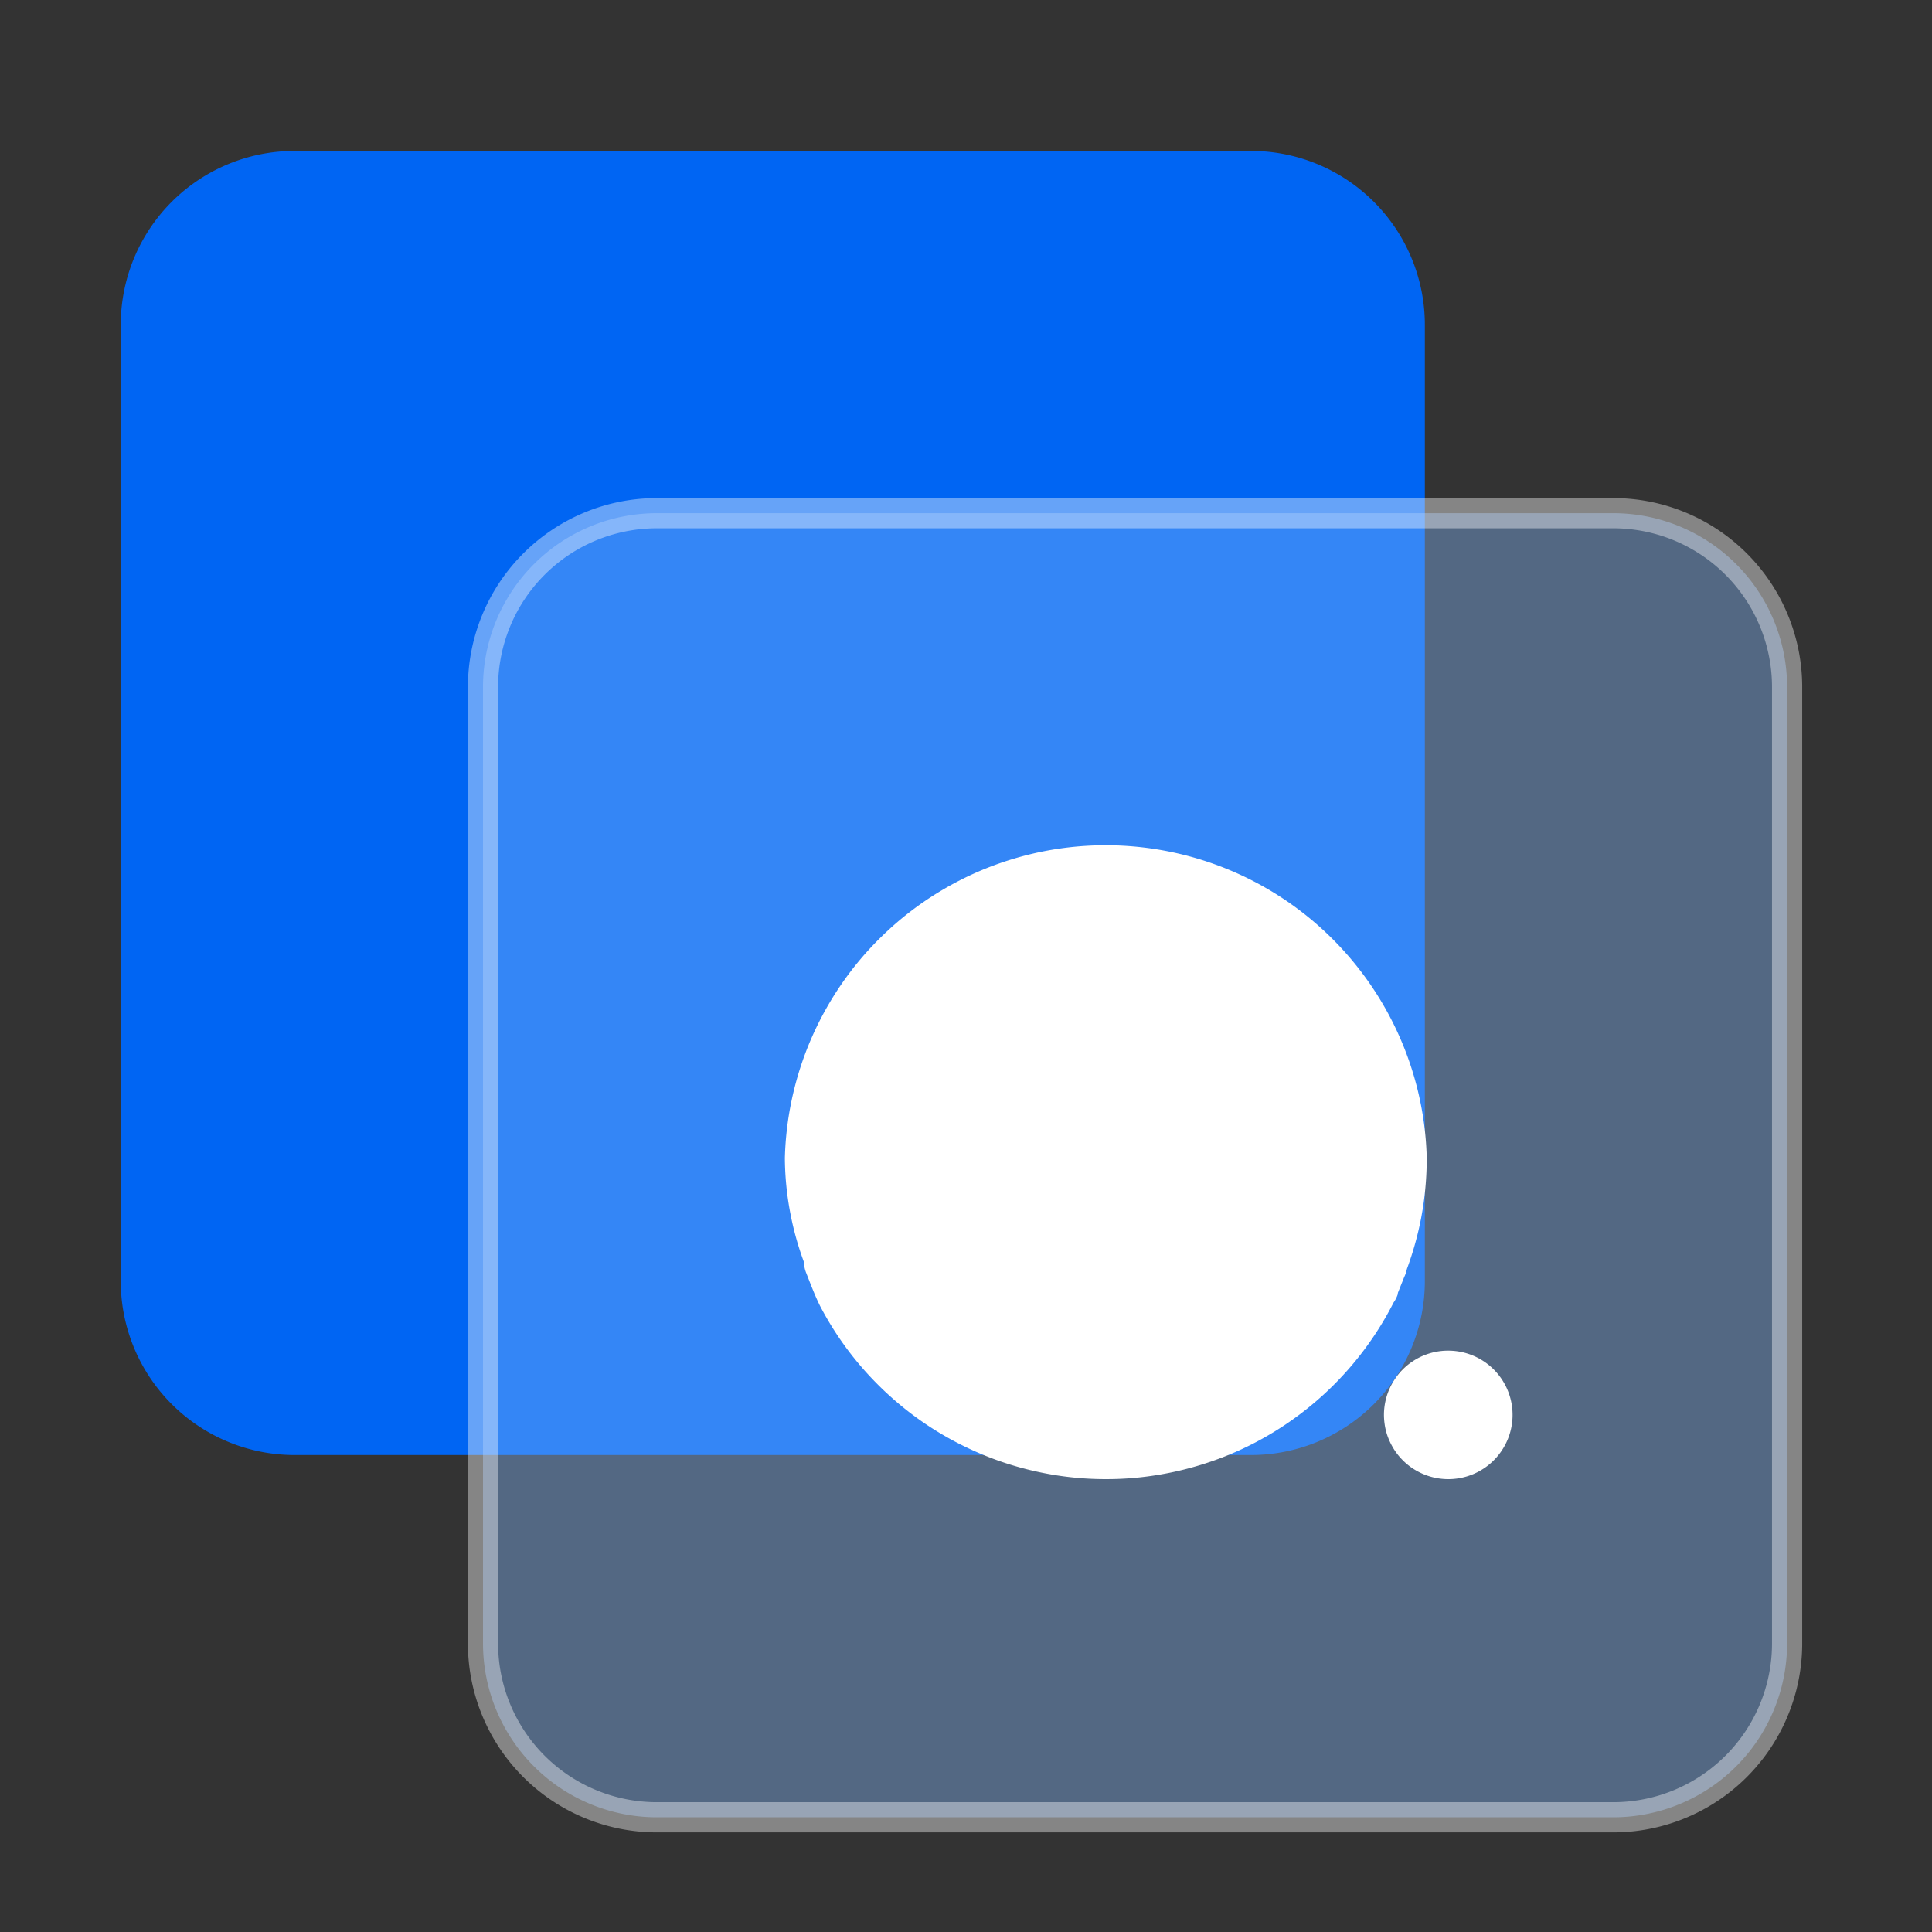
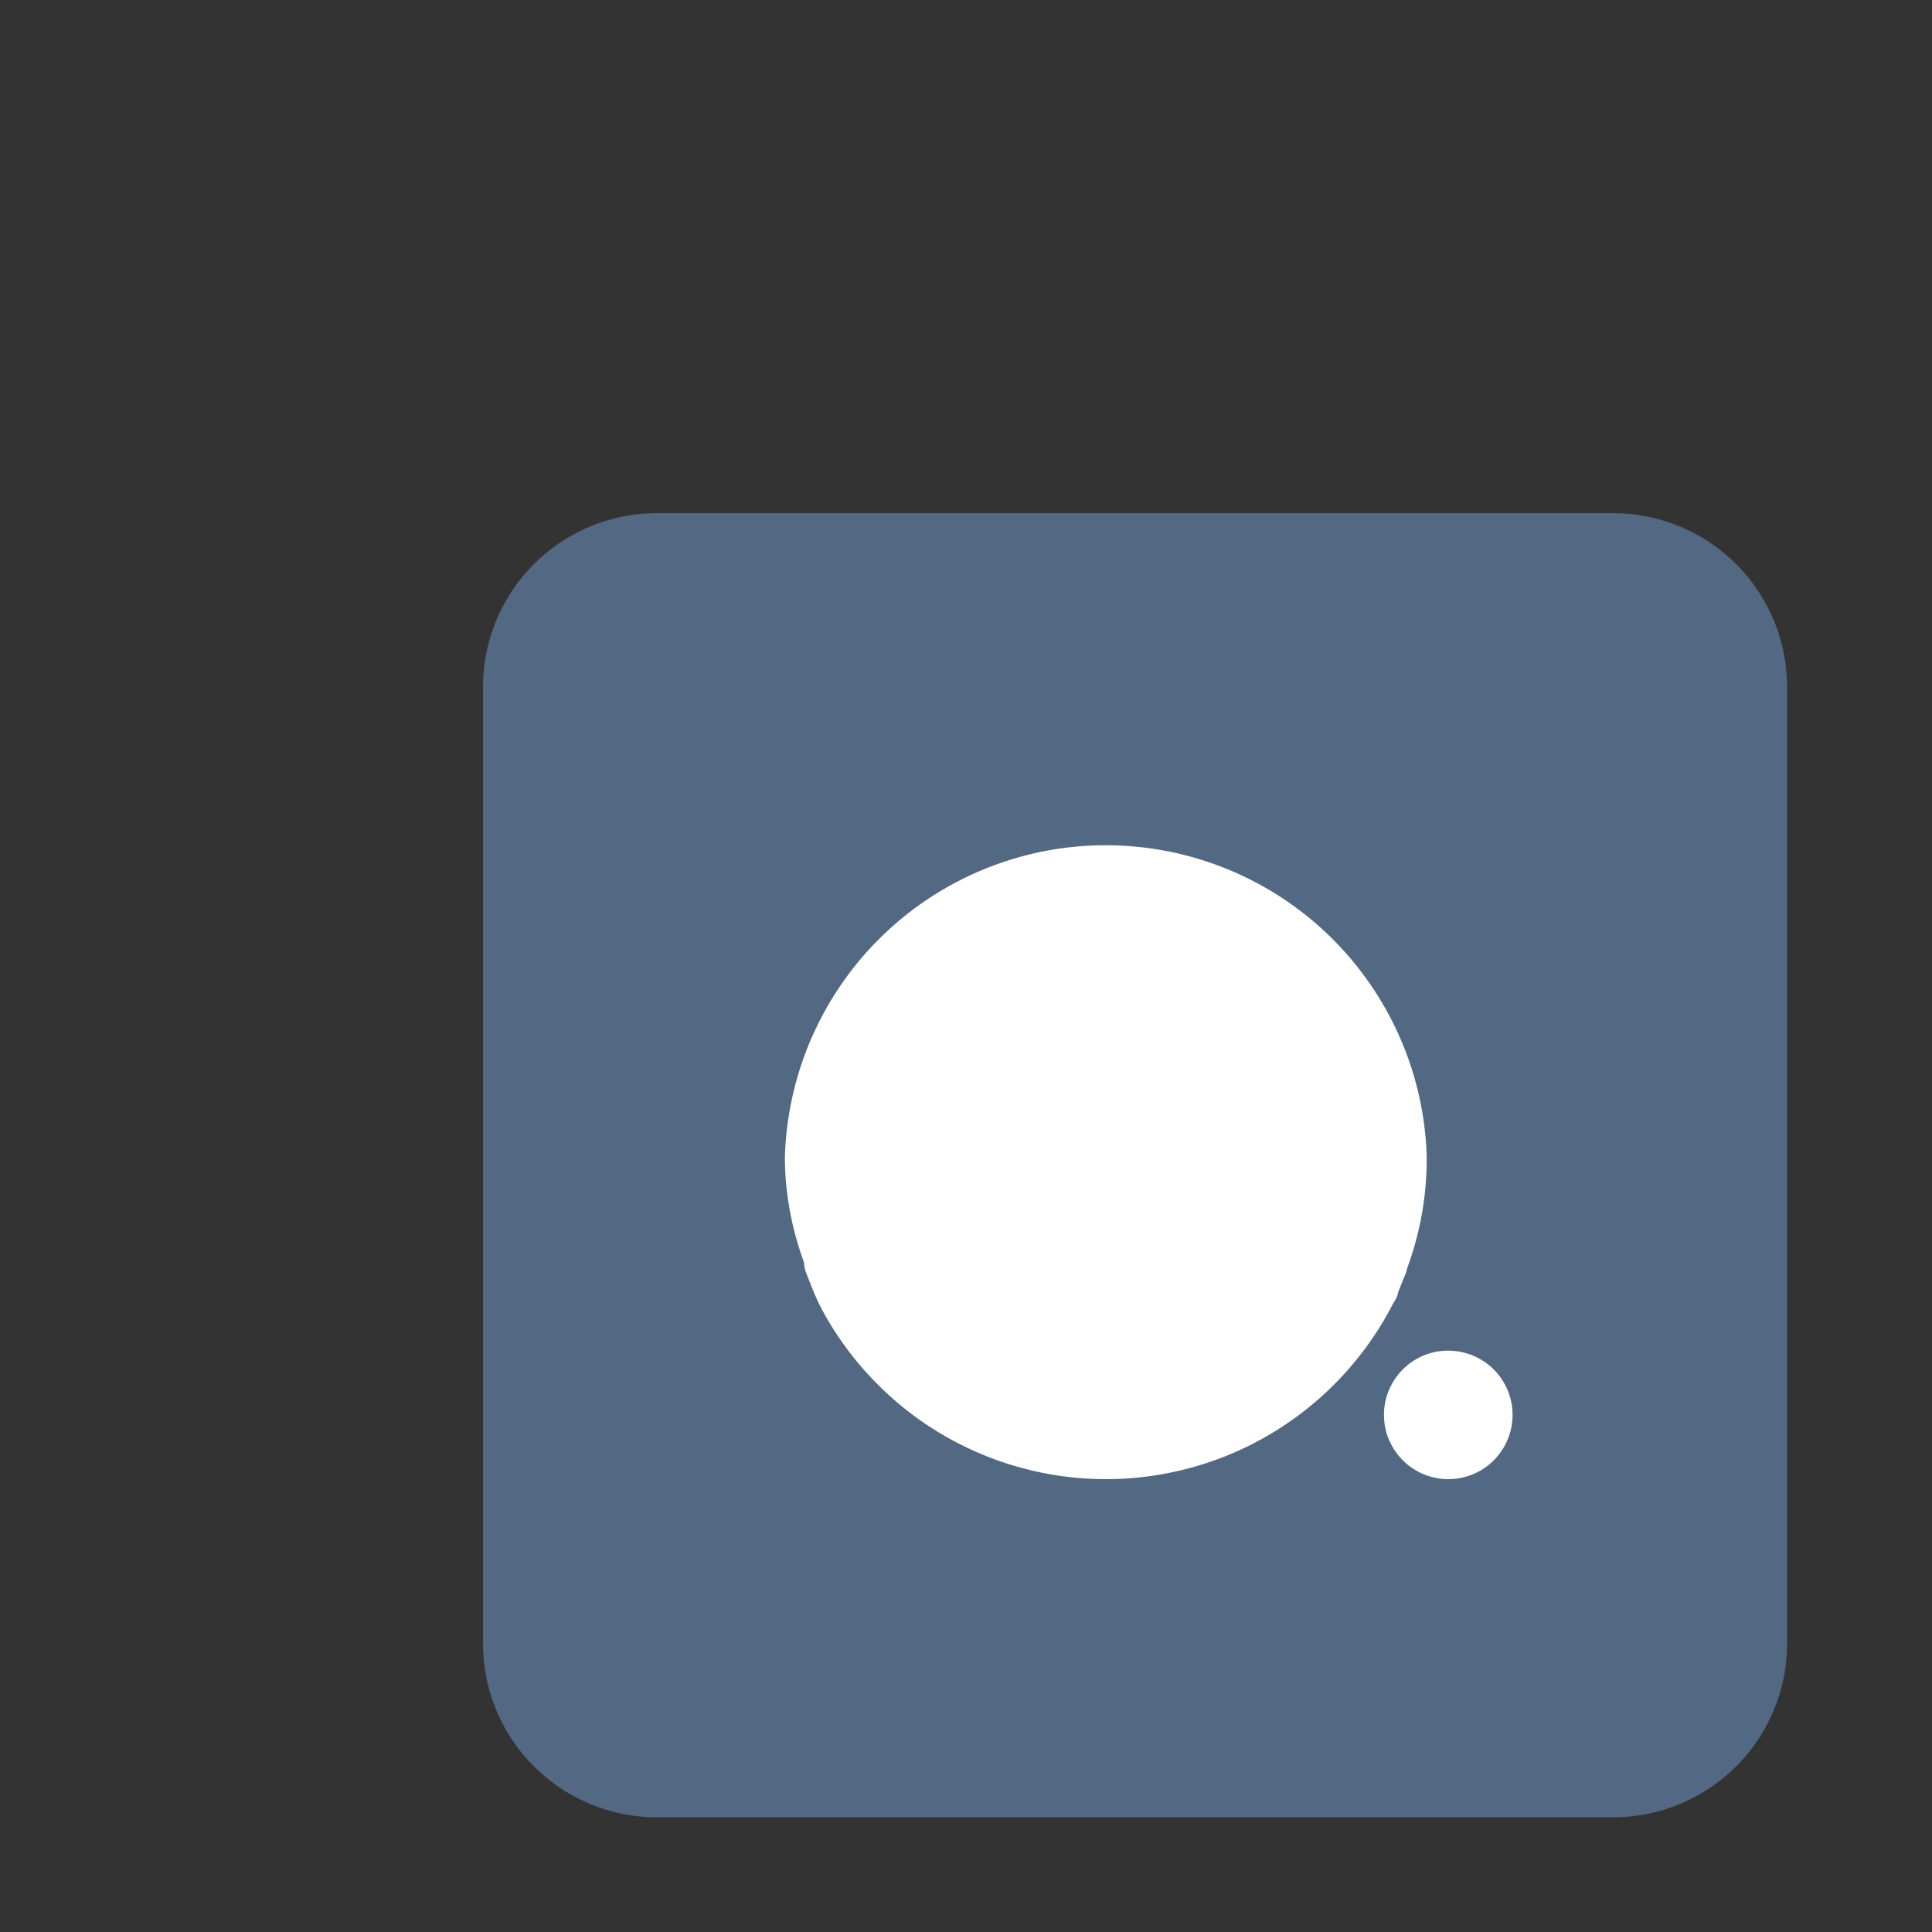
<svg xmlns="http://www.w3.org/2000/svg" t="1749197113924" class="icon" viewBox="0 0 1024 1024" version="1.1" p-id="2564" width="200" height="200">
  <rect x="0" y="0" width="1024" height="1024" fill="#333333" stroke="none" />
-   <path d="M663.04 80H156.16A92.16 92.16 0 0 0 64 172.16v506.88a92.16 92.16 0 0 0 92.16 92.16h506.88a92.16 92.16 0 0 0 92.16-92.16V172.16A92.16 92.16 0 0 0 663.04 80z" fill="#0065F3" p-id="2565" />
  <path d="M855.04 272H348.16A92.16 92.16 0 0 0 256 364.16v506.88a92.16 92.16 0 0 0 92.16 92.16h506.88a92.16 92.16 0 0 0 92.16-92.16V364.16A92.16 92.16 0 0 0 855.04 272z" fill="#82B6FA" opacity=".4" p-id="2566" />
-   <path d="M348.16 280h506.88a84.16 84.16 0 0 1 84.16 84.16v506.88a84.16 84.16 0 0 1-84.16 84.16H348.16a84.16 84.16 0 0 1-84.16-84.16V364.16a84.16 84.16 0 0 1 84.16-84.16z m607.04 84.16a100.16 100.16 0 0 0-100.16-100.16H348.16a100.16 100.16 0 0 0-100.16 100.16v506.88a100.16 100.16 0 0 0 100.16 100.16h506.88a100.16 100.16 0 0 0 100.16-100.16V364.16z" fill="#FFFFFF" opacity=".4" p-id="2567" />
  <path d="M745.68 672.624a170.72 170.72 0 0 0 7.6-27.296 168.944 168.944 0 0 0 2.912-32.048 168.88 168.88 0 0 0-6.08-40.48 170.56 170.56 0 0 0-39.76-70.896 169.616 169.616 0 0 0-45.52-34.608 170.496 170.496 0 0 0-87.152-19.088 168.832 168.832 0 0 0-40.352 6.928 168.72 168.72 0 0 0-37.52 16.368 168.672 168.672 0 0 0-32.528 24.864 168.16 168.16 0 0 0-21.152 25.04 172.144 172.144 0 0 0-15.952 28.64 170.96 170.96 0 0 0-12.96 47.328A170.512 170.512 0 0 0 416 613.728a159.584 159.584 0 0 0 2.976 29.744 160.688 160.688 0 0 0 7.136 25.472 16.528 16.528 0 0 0 1.12 5.568c2.256 5.68 4.56 11.92 7.376 17.584a169.76 169.76 0 0 0 23.104 33.712 173.632 173.632 0 0 0 21.088 20.224 166.704 166.704 0 0 0 19.168 13.424 173.28 173.28 0 0 0 31.712 14.912 173.568 173.568 0 0 0 28.32 7.264 168.16 168.16 0 0 0 29.12 2.336 165.84 165.84 0 0 0 23.328-1.728 172.864 172.864 0 0 0 34.016-8.512 166.96 166.96 0 0 0 21.392-9.456 171.2 171.2 0 0 0 64.016-58.656 166.992 166.992 0 0 0 8.736-15.2 16.496 16.496 0 0 0 2.288-4.576v-0.56l3.392-8.48a16.352 16.352 0 0 0 1.392-4.16v-0.016z m-255.04-20.48a22.48 22.48 0 0 1 0.752 1.376 33.472 33.472 0 0 1 1.072 2.272c0.56 1.152 2.288 4.528 3.408 6.24a103.712 103.712 0 0 0 13.664 20.016 98.4 98.4 0 0 0 9.808 9.808 100.992 100.992 0 0 0 23.104 15.2 105.568 105.568 0 0 0 16.224 6.128 102.432 102.432 0 0 0 30.8 3.792 100.944 100.944 0 0 0 16.928-2.112 103.168 103.168 0 0 0 69.264-51.136c1.712-3.392 6.24-11.328 6.8-11.904a107.68 107.68 0 0 0 6.816-37.984c0-55.584-47.072-103.232-103.216-103.232-56.144 0-103.28 47.648-103.28 103.232a112.992 112.992 0 0 0 4.688 29.216 115.104 115.104 0 0 0 3.168 9.104z m242.88 97.808a34.176 34.176 0 0 1 11.168-25.248 31.728 31.728 0 0 1 3.952-3.088 33.856 33.856 0 0 1 20.592-5.696 34.048 34.048 0 1 1-17.712 64 33.184 33.184 0 0 1-8-5.936 32.784 32.784 0 0 1-5.12-6.56 36 36 0 0 1-2.88-6.032 32.208 32.208 0 0 1-1.616-6.448 36 36 0 0 1-0.384-4.992z" fill="#FFFFFF" p-id="2568" />
</svg>